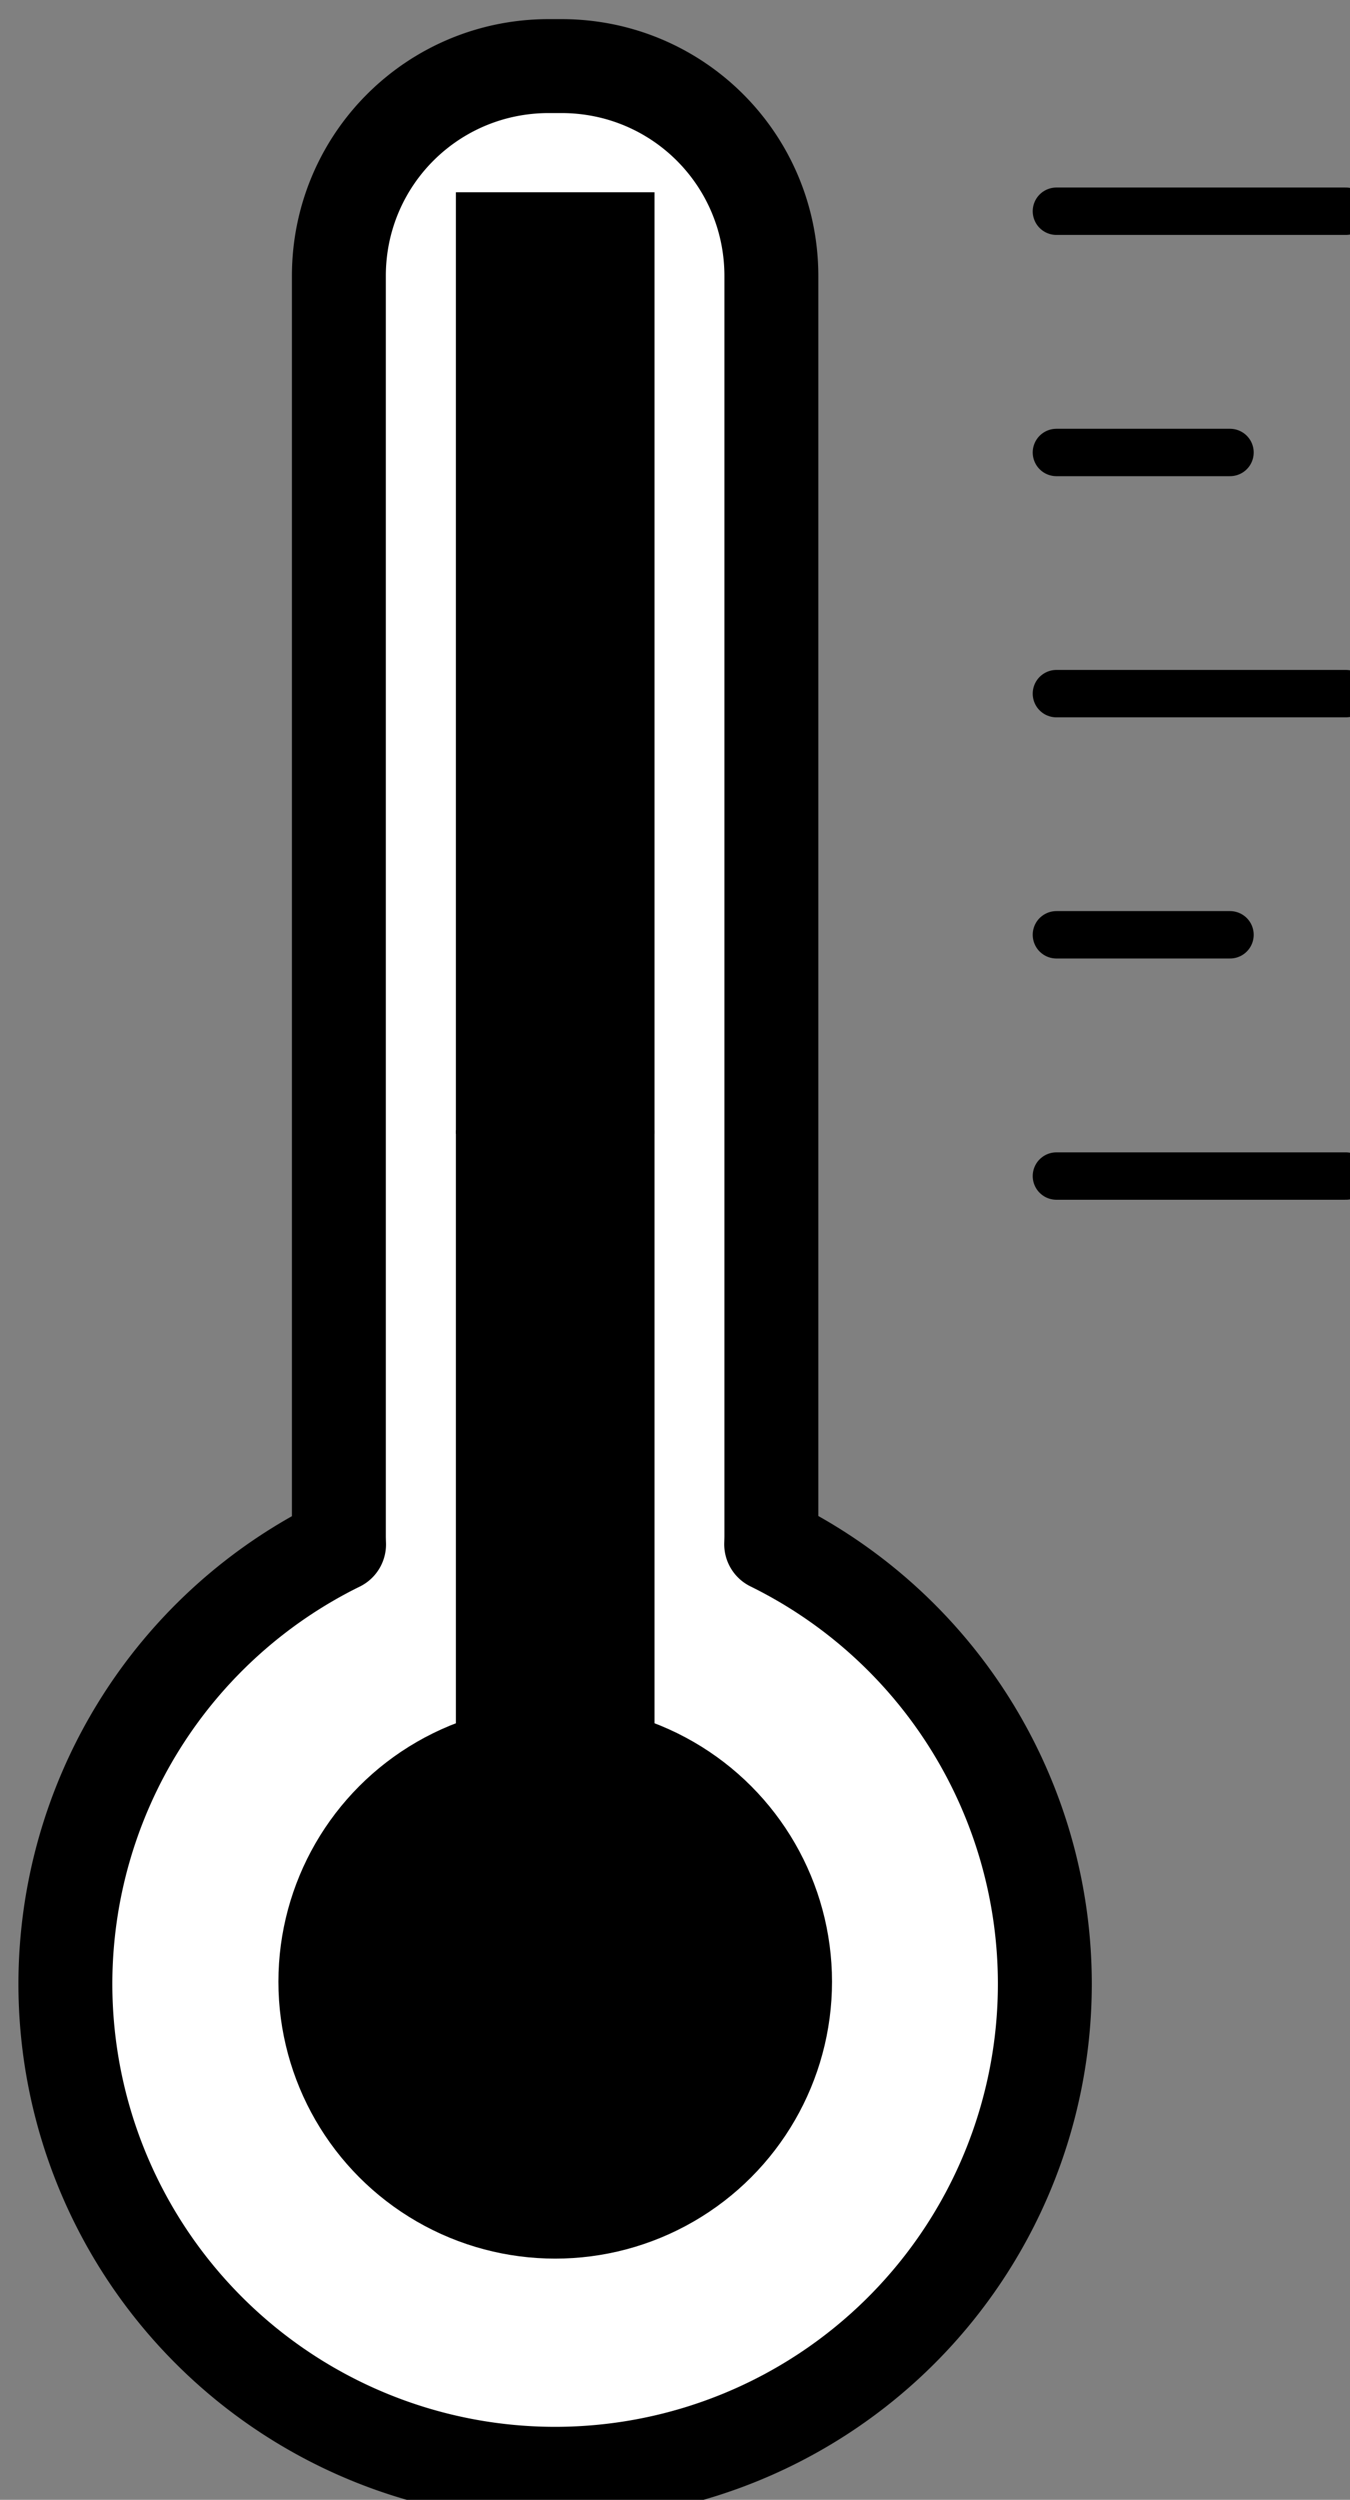
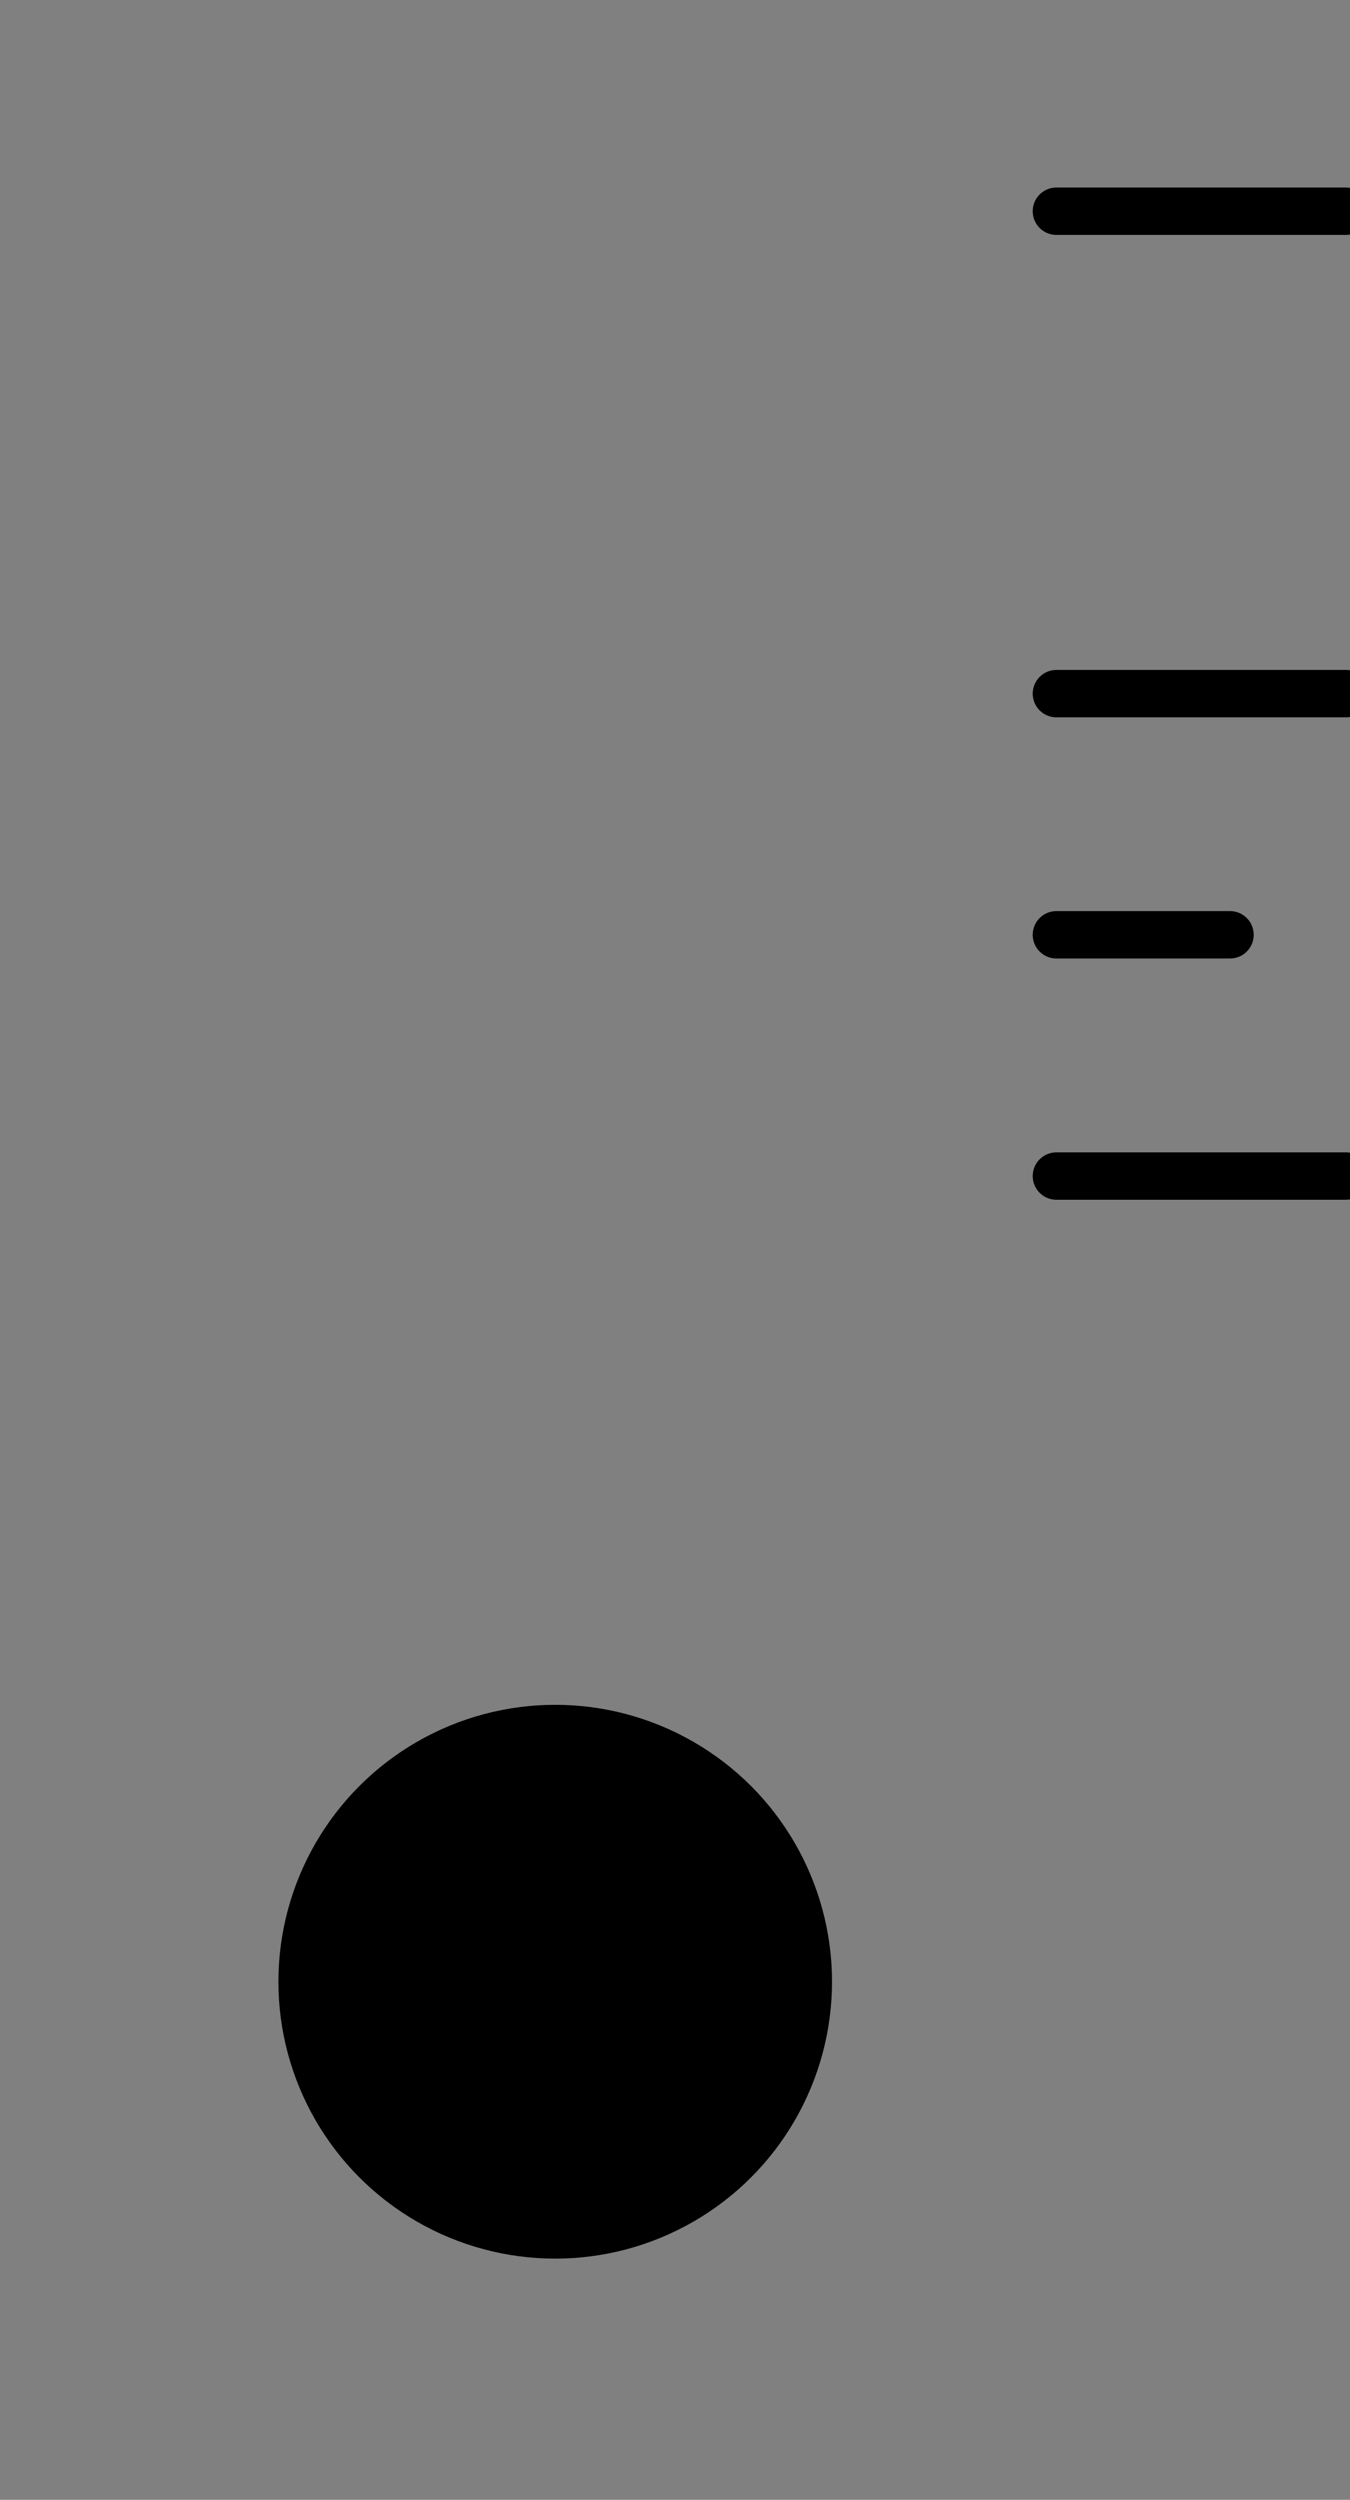
<svg xmlns="http://www.w3.org/2000/svg" width="5.613mm" height="10.39mm" viewBox="0 0 5.613 10.39" version="1.1" id="svg5" xml:space="preserve">
  <rect x="0" y="0" width="5.613" height="10.39" fill="#808080" stroke="none" />
  <defs id="defs2" />
  <g id="layer1" transform="translate(-15.703,-704.344)">
    <g id="g11455" transform="matrix(0.394,0,0,0.394,-85.529,599.31)">
-       <path id="path11437" style="fill:#ffffff;fill-opacity:1;stroke:#000000;stroke-width:0.991;stroke-linecap:round;stroke-linejoin:round;stroke-dasharray:none;stroke-opacity:1;stop-color:#000000" d="m 262.725,267.281 c -1.227,0 -2.215,0.988 -2.215,2.215 v 13.29 c 0,0.03 10e-4,0.06 0.002,0.09 a 5.169,5.169 0 0 0 -2.888,4.636 5.169,5.169 0 0 0 5.168,5.168 5.169,5.169 0 0 0 5.168,-5.168 5.169,5.169 0 0 0 -2.888,-4.638 c 9.9e-4,-0.03 0.002,-0.059 0.002,-0.088 v -13.29 c 0,-1.227 -0.988,-2.215 -2.215,-2.215 z" />
      <circle style="fill:#000000;fill-opacity:1;stroke:#000000;stroke-width:0.5;stroke-linecap:round;stroke-linejoin:round;stroke-dasharray:none;stroke-opacity:1;stop-color:#000000" id="circle11439" cx="262.793" cy="287.489" r="2.671" />
-       <rect style="fill:#000000;fill-opacity:1;stroke:#000000;stroke-width:0.4;stroke-dasharray:none;stroke-opacity:1" id="rect11441" width="1.696" height="6.151" x="261.945" y="278.707" ry="1.8510801e-14" rx="1.8510801e-14" />
      <path style="fill:none;stroke:#000000;stroke-width:0.5;stroke-linecap:round;stroke-linejoin:miter;stroke-dasharray:none;stroke-opacity:1" d="m 268.082,268.812 c 3.054,0 3.054,0 3.054,0" id="path11443" />
-       <path style="fill:none;stroke:#000000;stroke-width:0.5;stroke-linecap:round;stroke-linejoin:miter;stroke-dasharray:none;stroke-opacity:1" d="m 268.082,271.357 c 1.832,0 1.832,0 1.832,0" id="path11445" />
      <path style="fill:none;stroke:#000000;stroke-width:0.5;stroke-linecap:round;stroke-linejoin:miter;stroke-dasharray:none;stroke-opacity:1" d="m 268.082,273.901 c 3.054,0 3.054,0 3.054,0" id="path11447" />
      <path style="fill:none;stroke:#000000;stroke-width:0.5;stroke-linecap:round;stroke-linejoin:miter;stroke-dasharray:none;stroke-opacity:1" d="m 268.082,276.445 c 1.832,0 1.832,0 1.832,0" id="path11449" />
      <path style="fill:none;stroke:#000000;stroke-width:0.5;stroke-linecap:round;stroke-linejoin:miter;stroke-dasharray:none;stroke-opacity:1" d="m 268.082,278.99 c 3.054,0 3.054,0 3.054,0" id="path11451" />
-       <rect style="fill:#000000;fill-opacity:1;stroke:#000000;stroke-width:0.4;stroke-dasharray:none;stroke-opacity:1" id="rect11453" width="1.696" height="9.532" x="261.945" y="268.812" ry="1.8510801e-14" rx="1.8510801e-14" />
    </g>
  </g>
</svg>